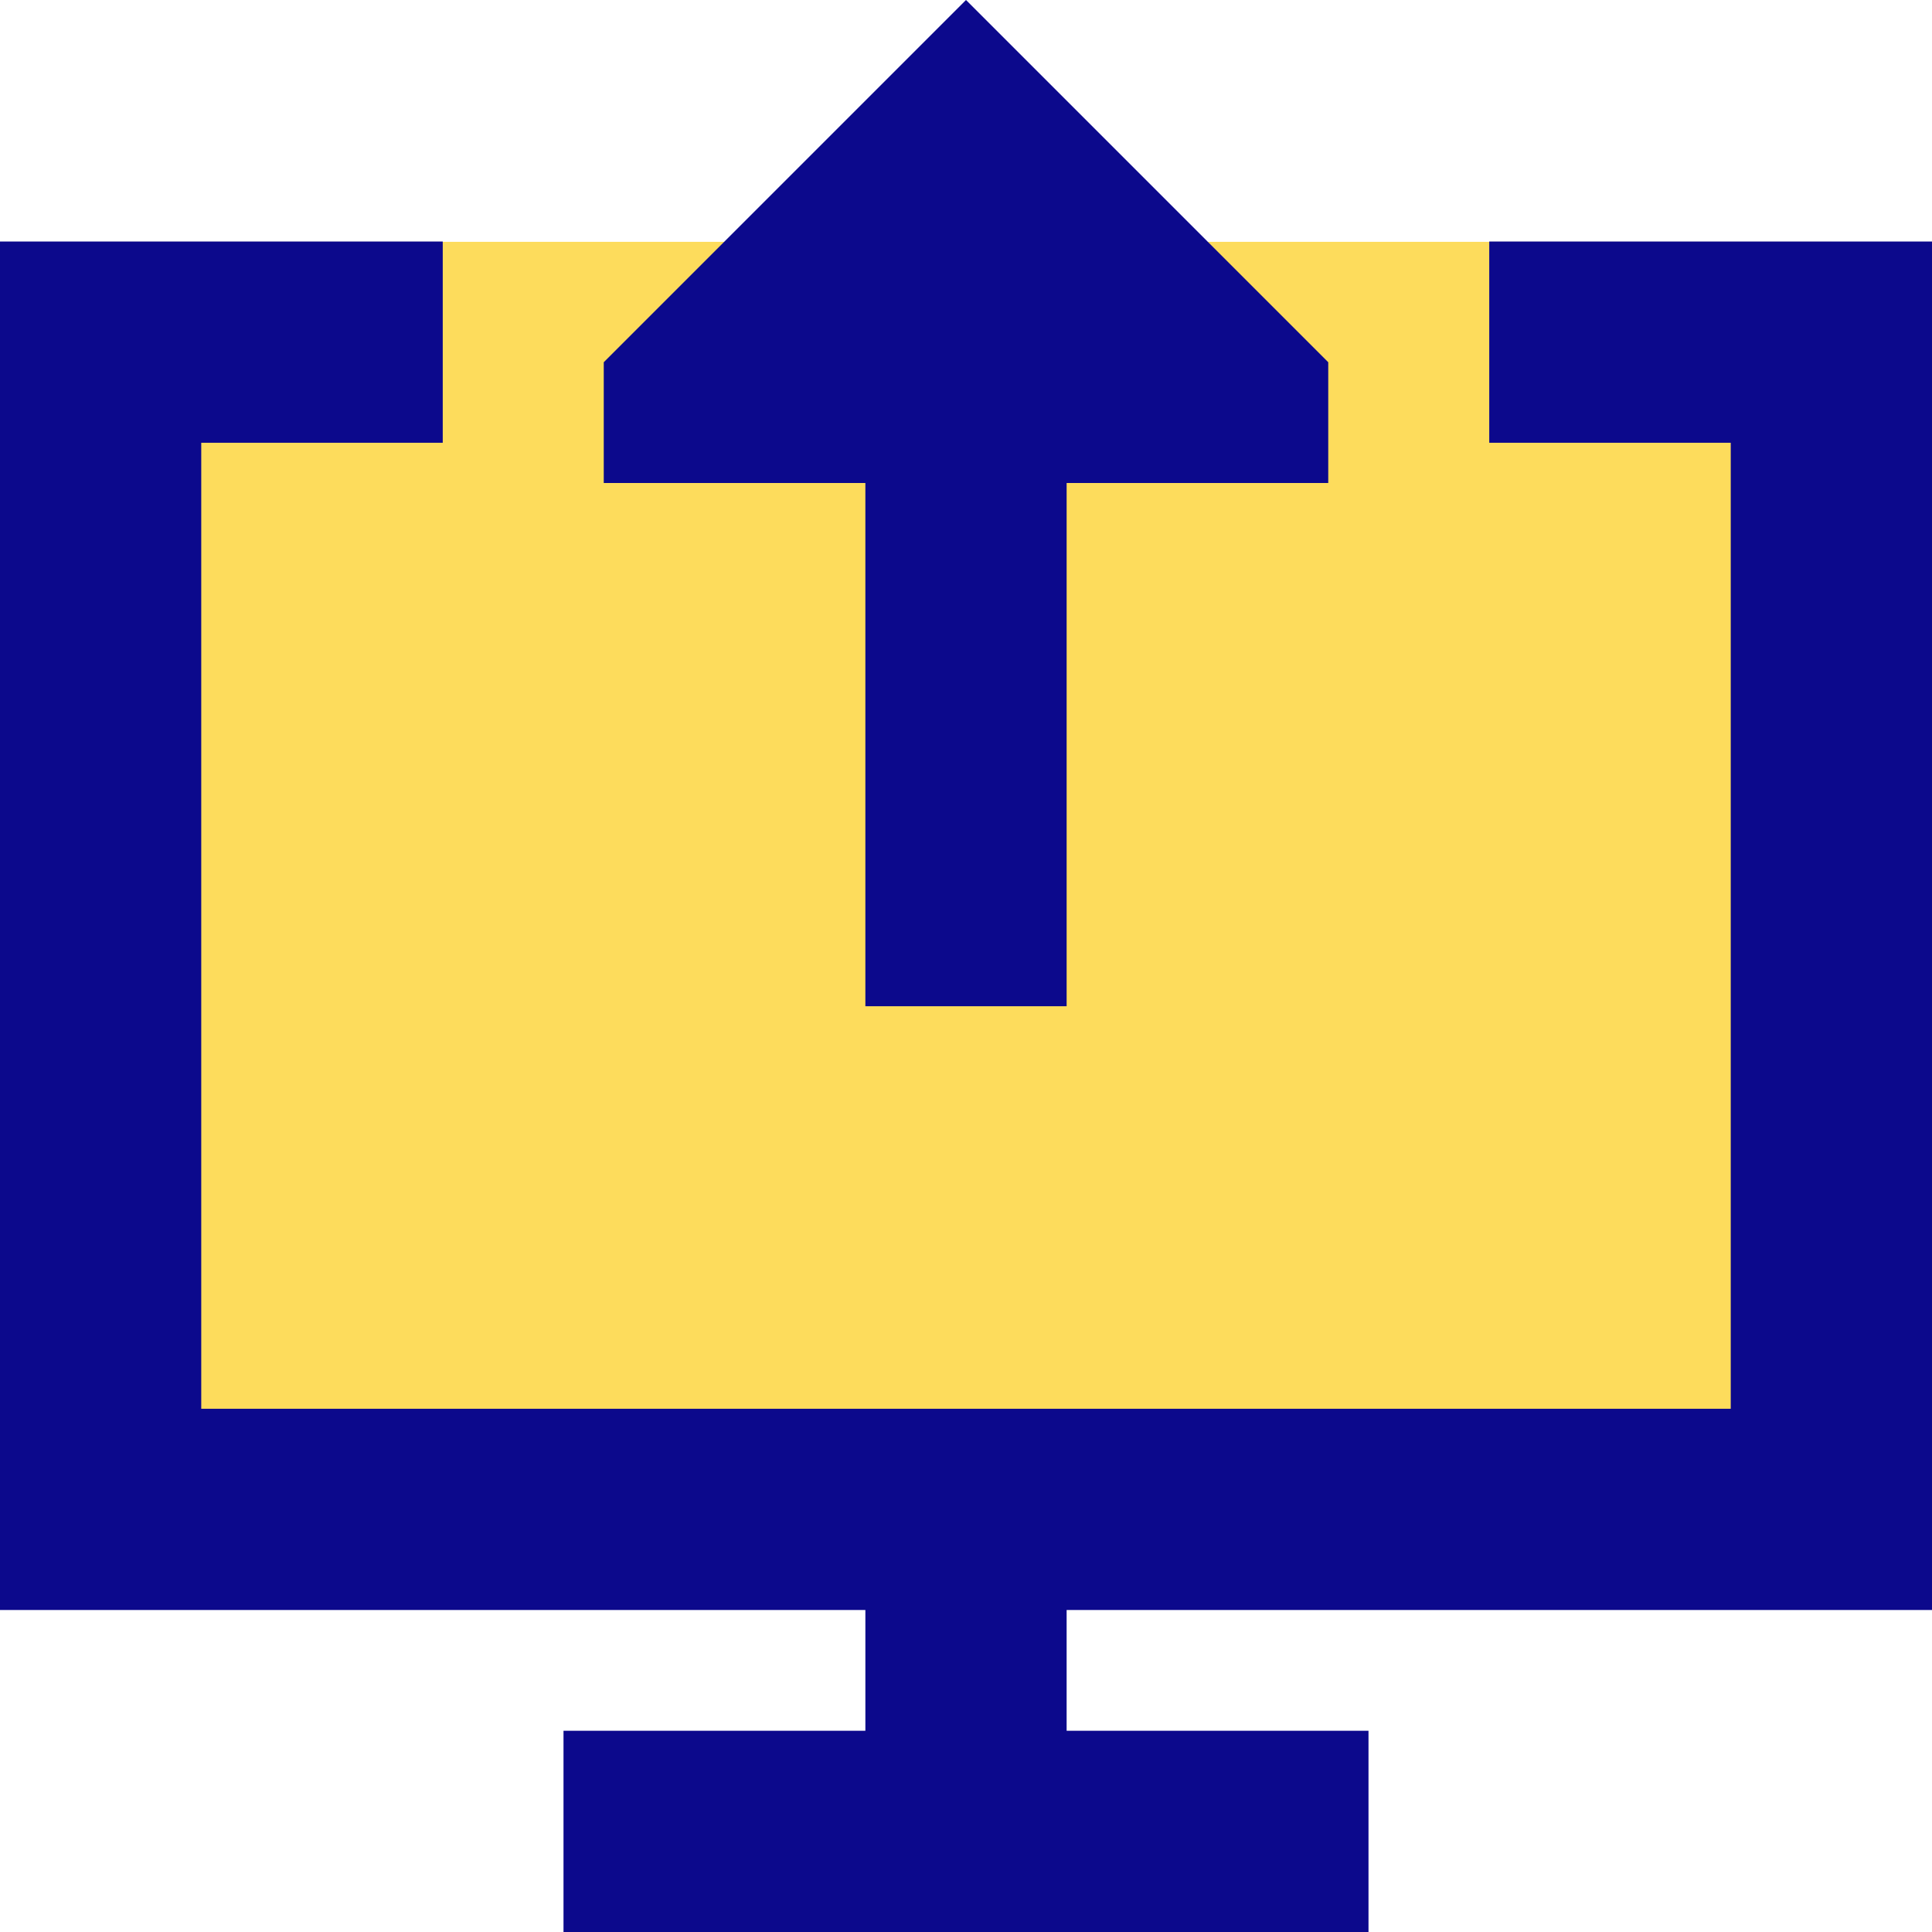
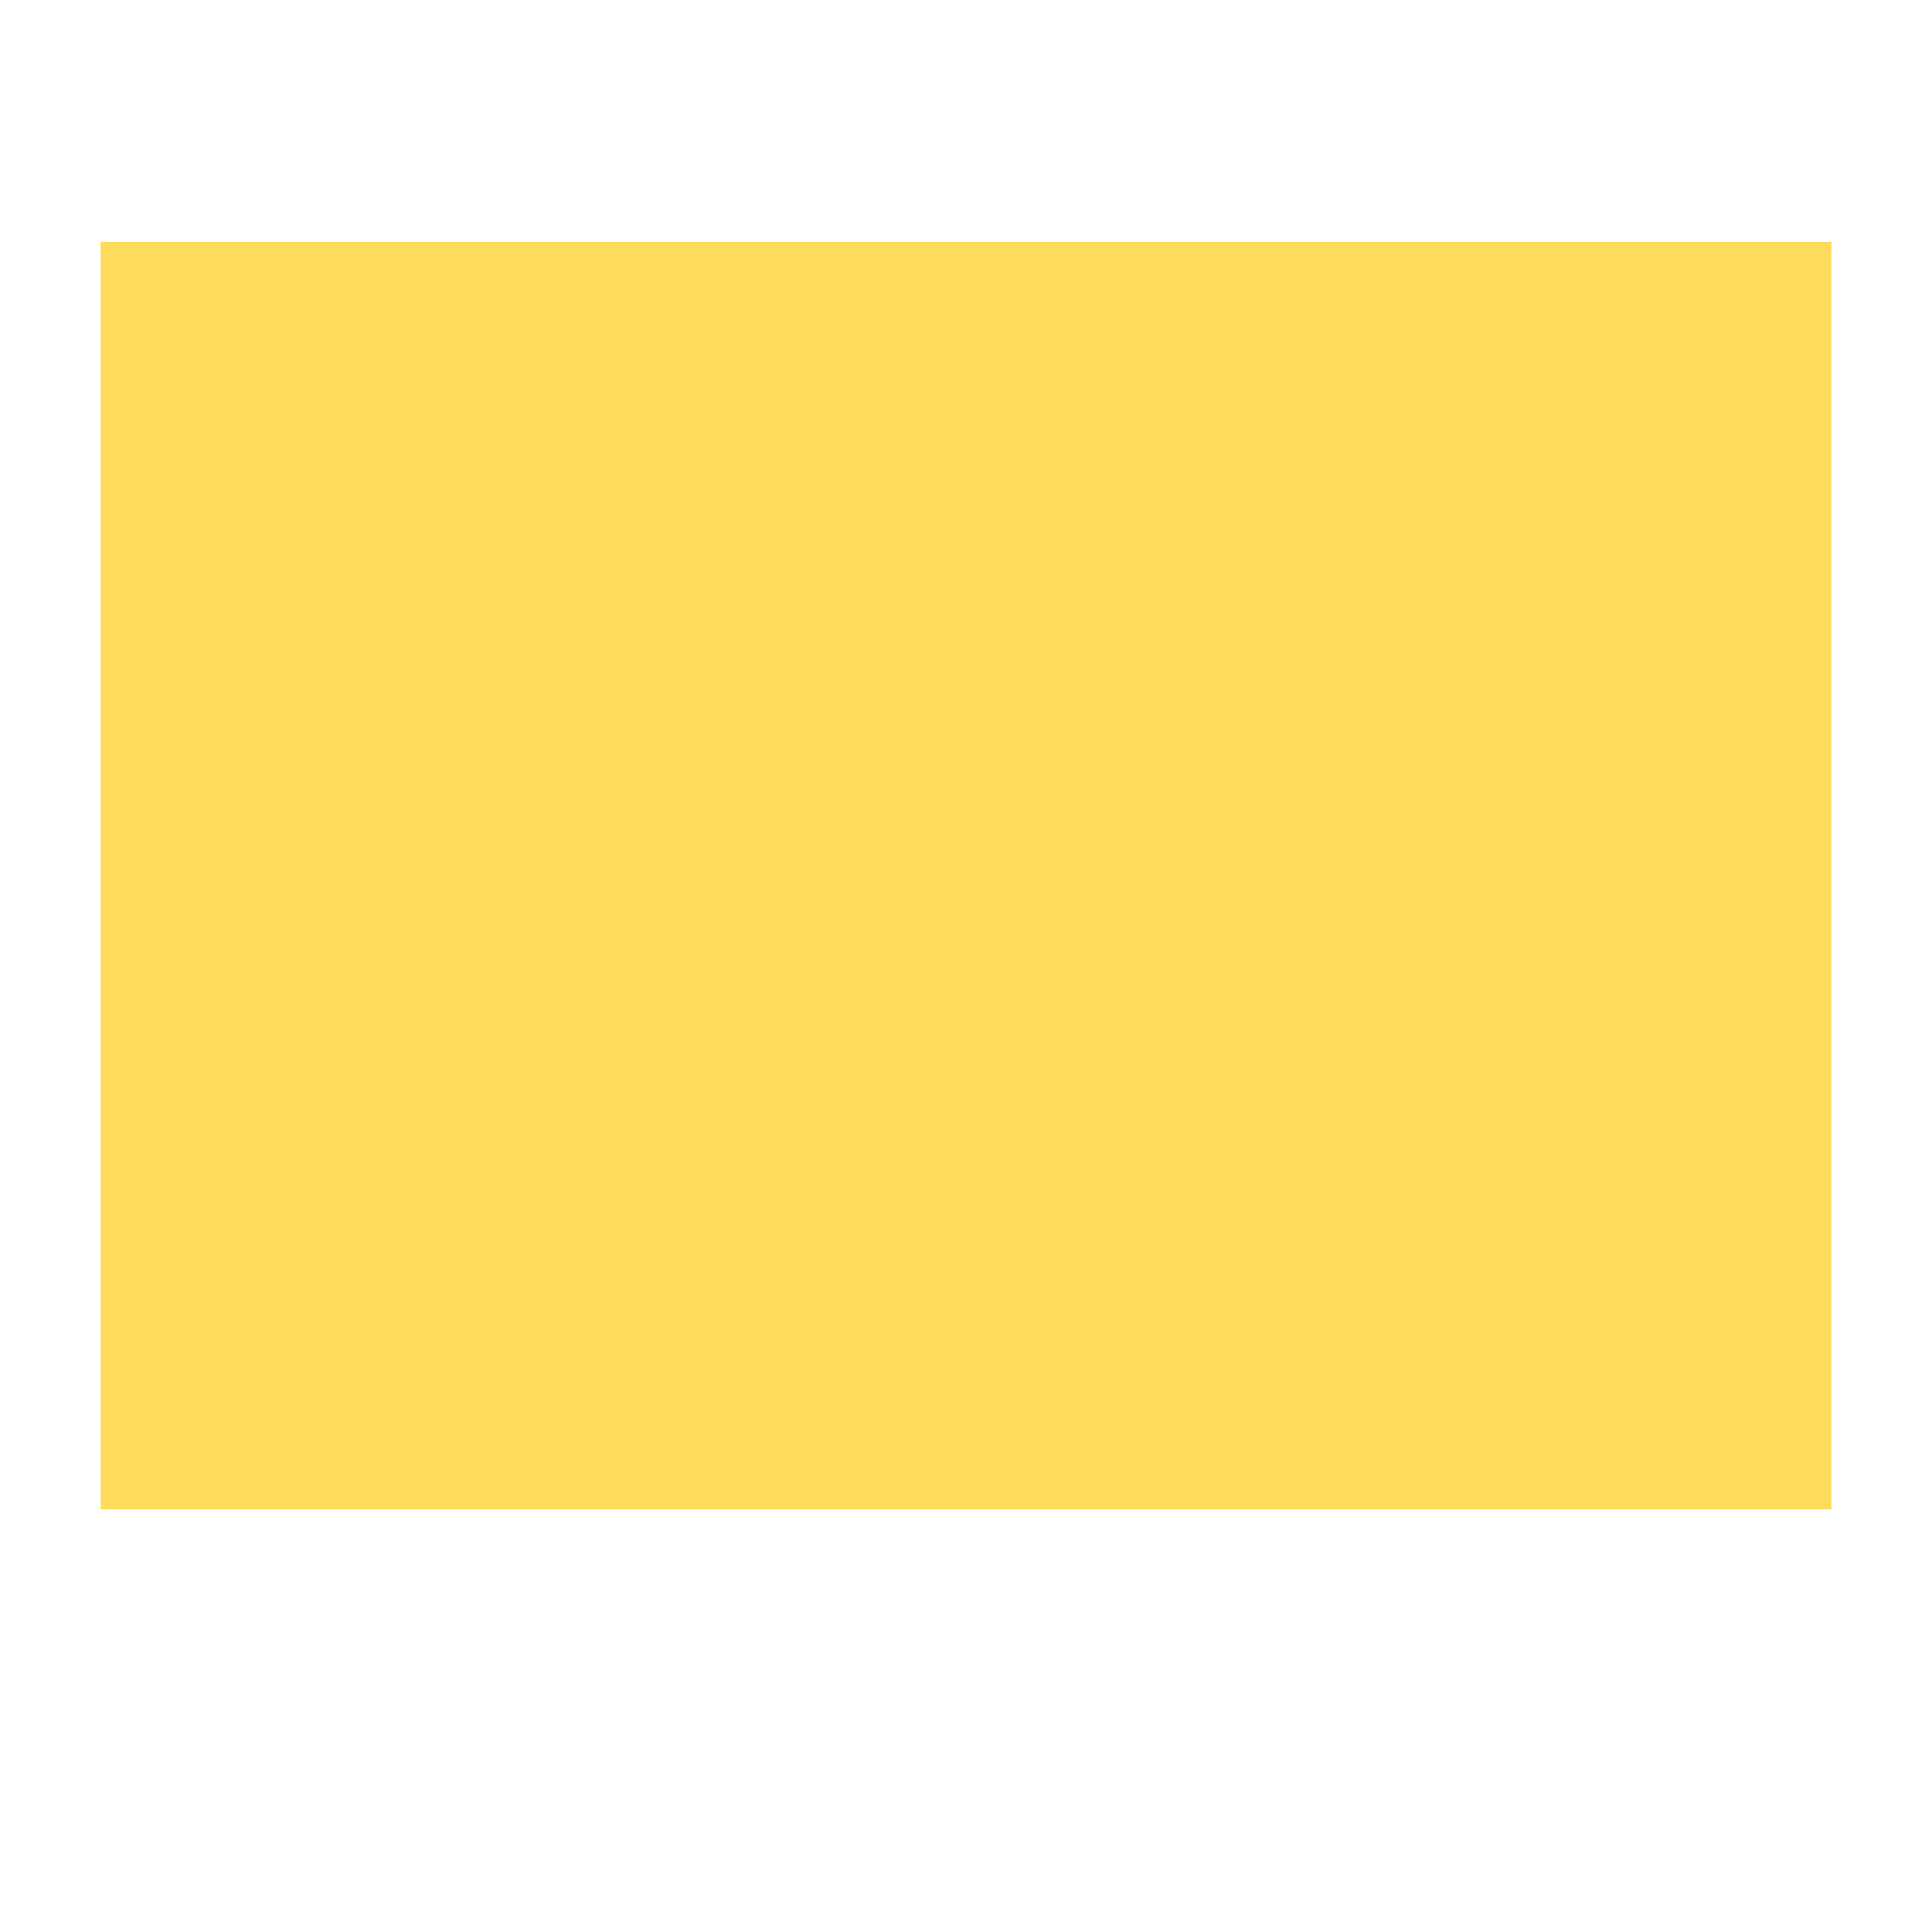
<svg xmlns="http://www.w3.org/2000/svg" fill="none" viewBox="0 0 24 24" id="Upload-Computer--Streamline-Sharp">
  <desc>
    Upload Computer Streamline Icon: https://streamlinehq.com
  </desc>
  <g id="upload-computer--action-actions-computer-desktop-device-display-download-monitor-screen">
    <path id="Rectangle 475" fill="#fddc5c" d="M1.25 18.75h21.5V3.004H1.25V18.75Z" stroke-width="1" />
-     <path id="Union" fill="#0c098c" fill-rule="evenodd" d="M12 0 7.5 4.5V6h3.25v6.5h2.5V6h3.25V4.5L12 0ZM1.25 3H0v17h10.75v1.5H7V24h10v-2.5h-3.75V20H24V3h-5.5v2.5h3v12h-19v-12h3V3H1.25Z" clip-rule="evenodd" stroke-width="1" />
  </g>
</svg>